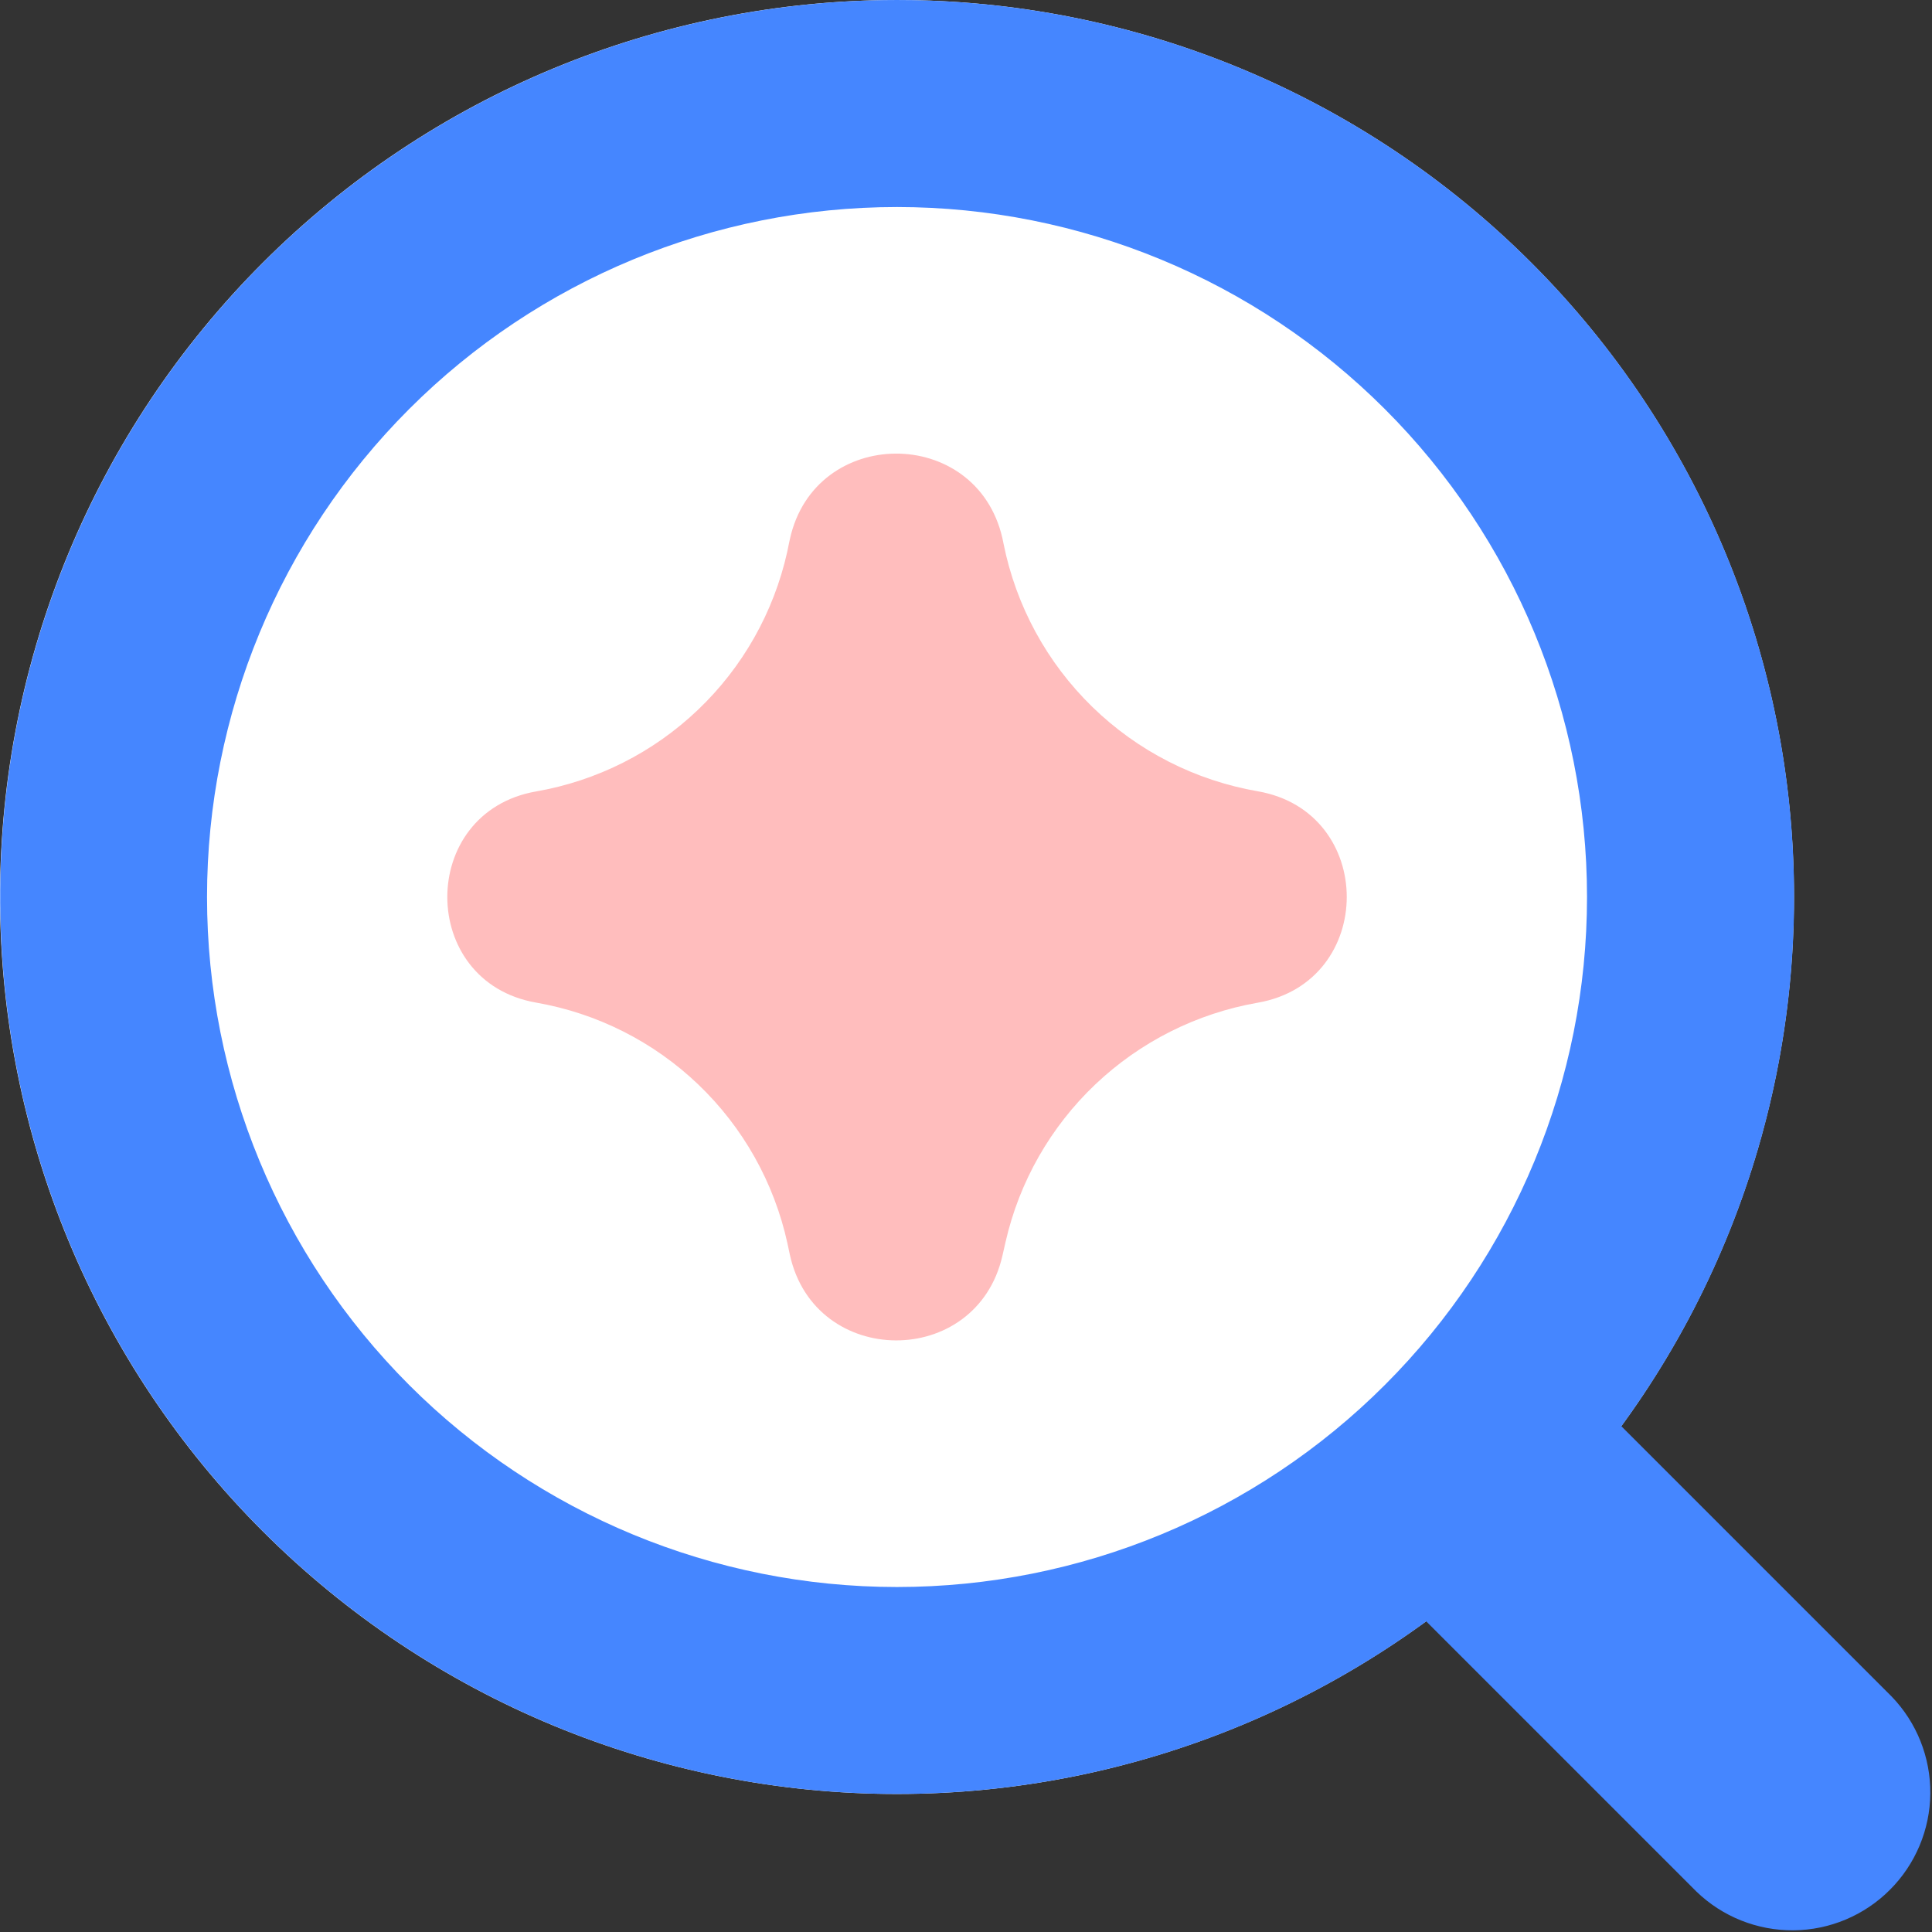
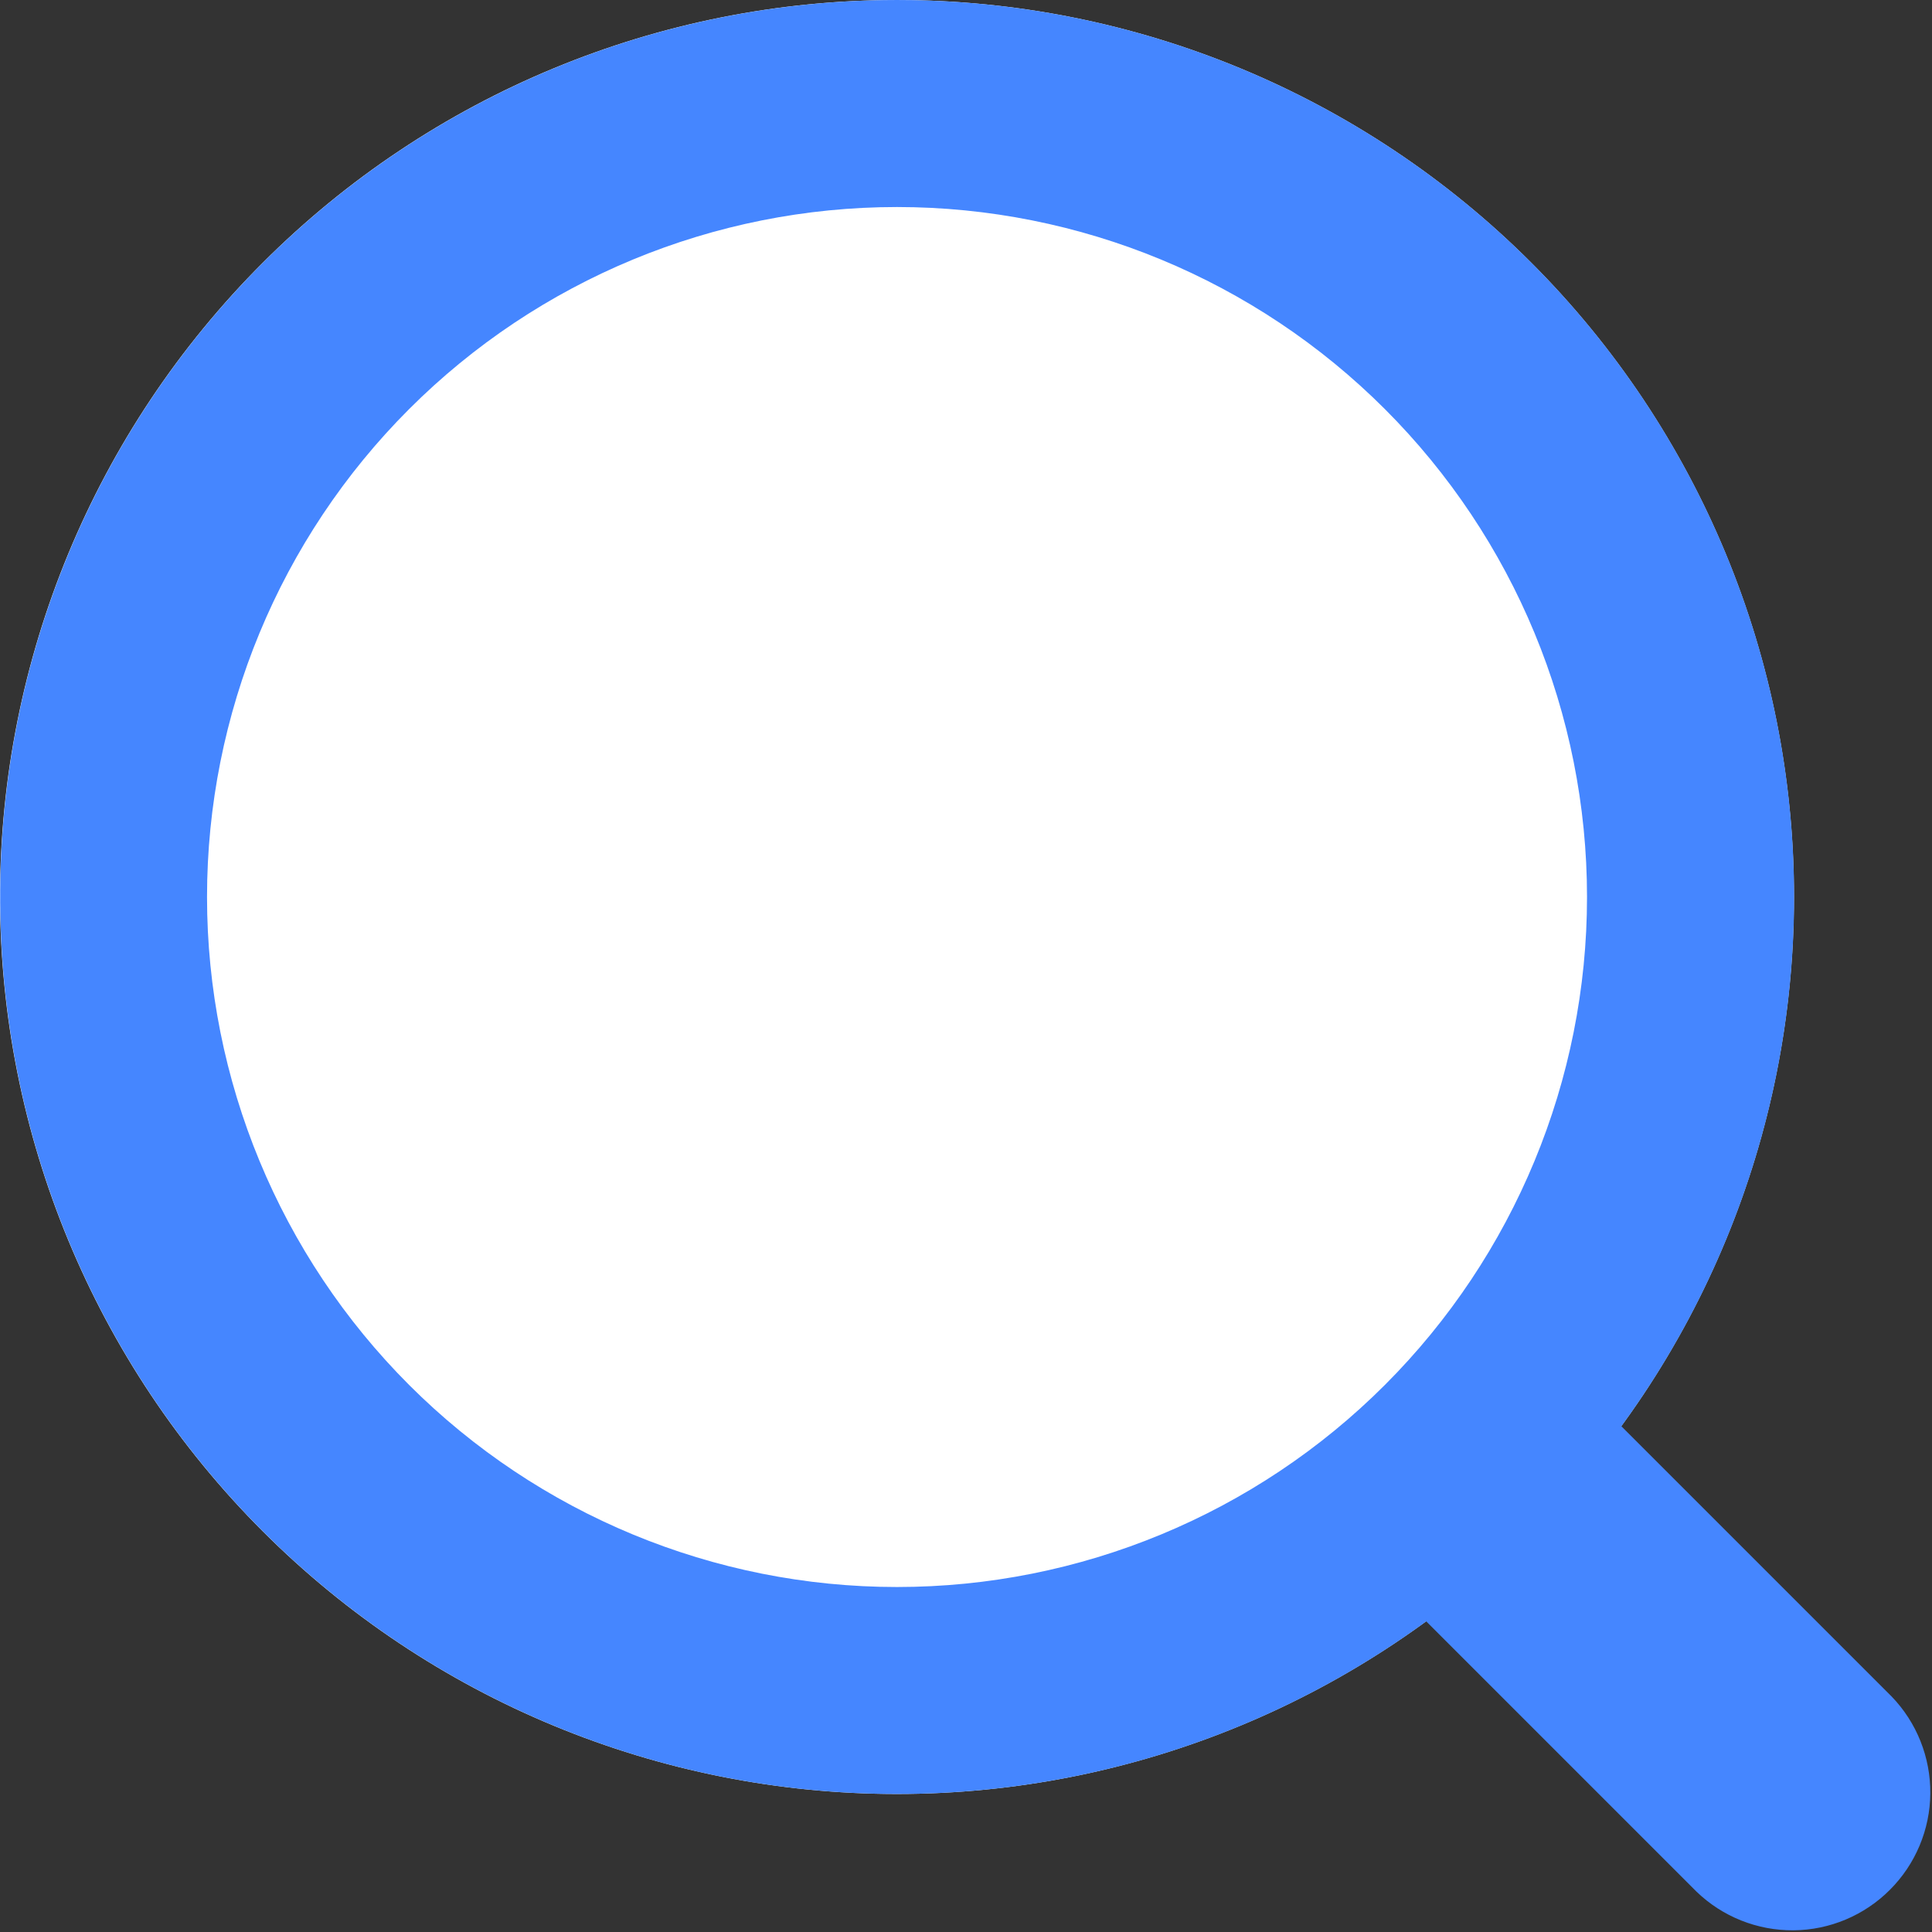
<svg xmlns="http://www.w3.org/2000/svg" width="32" height="32" viewBox="0 0 32 32" fill="none">
  <rect x="0" y="0" width="32" height="32" fill="#333333" stroke="none" />
  <g id="name=SEOí¸ëí½" clip-path="url(#clip0_5_6529)">
    <g id="Ai-Upscale-Spark--Streamline-Core.svg">
      <path id="Union" d="M14.857 0C10.917 0 7.138 1.565 4.352 4.352C1.565 7.138 0 10.917 0 14.857C0 18.797 1.565 22.576 4.352 25.363C7.138 28.149 10.917 29.714 14.857 29.714C18.797 29.714 22.576 28.149 25.363 25.363C28.149 22.576 29.714 18.797 29.714 14.857C29.714 10.917 28.149 7.138 25.363 4.352C22.576 1.565 18.797 0 14.857 0Z" fill="white" />
      <path id="Union_2" fill-rule="evenodd" clip-rule="evenodd" d="M3.429 14.857C3.429 11.826 4.633 8.919 6.776 6.776C8.919 4.633 11.826 3.429 14.857 3.429C17.888 3.429 20.795 4.633 22.938 6.776C25.082 8.919 26.286 11.826 26.286 14.857C26.286 17.888 25.082 20.795 22.938 22.939C20.795 25.082 17.888 26.286 14.857 26.286C11.826 26.286 8.919 25.082 6.776 22.939C4.633 20.795 3.429 17.888 3.429 14.857ZM14.857 9.16886e-05C12.511 0.001 10.198 0.557 8.109 1.623C6.019 2.689 4.211 4.235 2.833 6.134C1.456 8.033 0.548 10.231 0.183 12.549C-0.181 14.866 0.008 17.237 0.736 19.467C1.464 21.698 2.71 23.724 4.371 25.38C6.033 27.036 8.063 28.275 10.296 28.996C12.529 29.717 14.9 29.898 17.217 29.526C19.533 29.154 21.728 28.239 23.623 26.855L28.098 31.33C28.529 31.747 29.107 31.977 29.706 31.972C30.305 31.967 30.879 31.726 31.302 31.302C31.726 30.879 31.967 30.305 31.972 29.706C31.977 29.107 31.747 28.529 31.33 28.098L26.855 23.623C28.474 21.408 29.447 18.788 29.668 16.053C29.889 13.318 29.348 10.576 28.106 8.129C26.863 5.683 24.968 3.629 22.629 2.194C20.291 0.759 17.601 -0 14.857 9.16886e-05Z" fill="#4586FF" />
-       <path id="Union_3" fill-rule="evenodd" clip-rule="evenodd" d="M16.603 8.914C16.174 7.038 13.495 7.049 13.083 8.93L13.067 9.004L13.038 9.145C12.814 10.143 12.3 11.053 11.559 11.758C10.819 12.464 9.885 12.934 8.878 13.109C6.919 13.452 6.919 16.263 8.878 16.606C9.889 16.782 10.826 17.254 11.567 17.964C12.309 18.674 12.822 19.589 13.042 20.592L13.083 20.784C13.495 22.665 16.174 22.677 16.603 20.8L16.654 20.576C16.881 19.576 17.399 18.666 18.143 17.96C18.886 17.255 19.822 16.784 20.832 16.608C22.798 16.265 22.798 13.447 20.832 13.106C19.798 12.927 18.843 12.44 18.092 11.708C17.34 10.976 16.828 10.034 16.622 9.006L16.603 8.914Z" fill="#FFBDBD" />
    </g>
  </g>
  <defs>
    <clipPath id="clip0_5_6529">
      <rect width="32" height="32" fill="white" />
    </clipPath>
  </defs>
</svg>